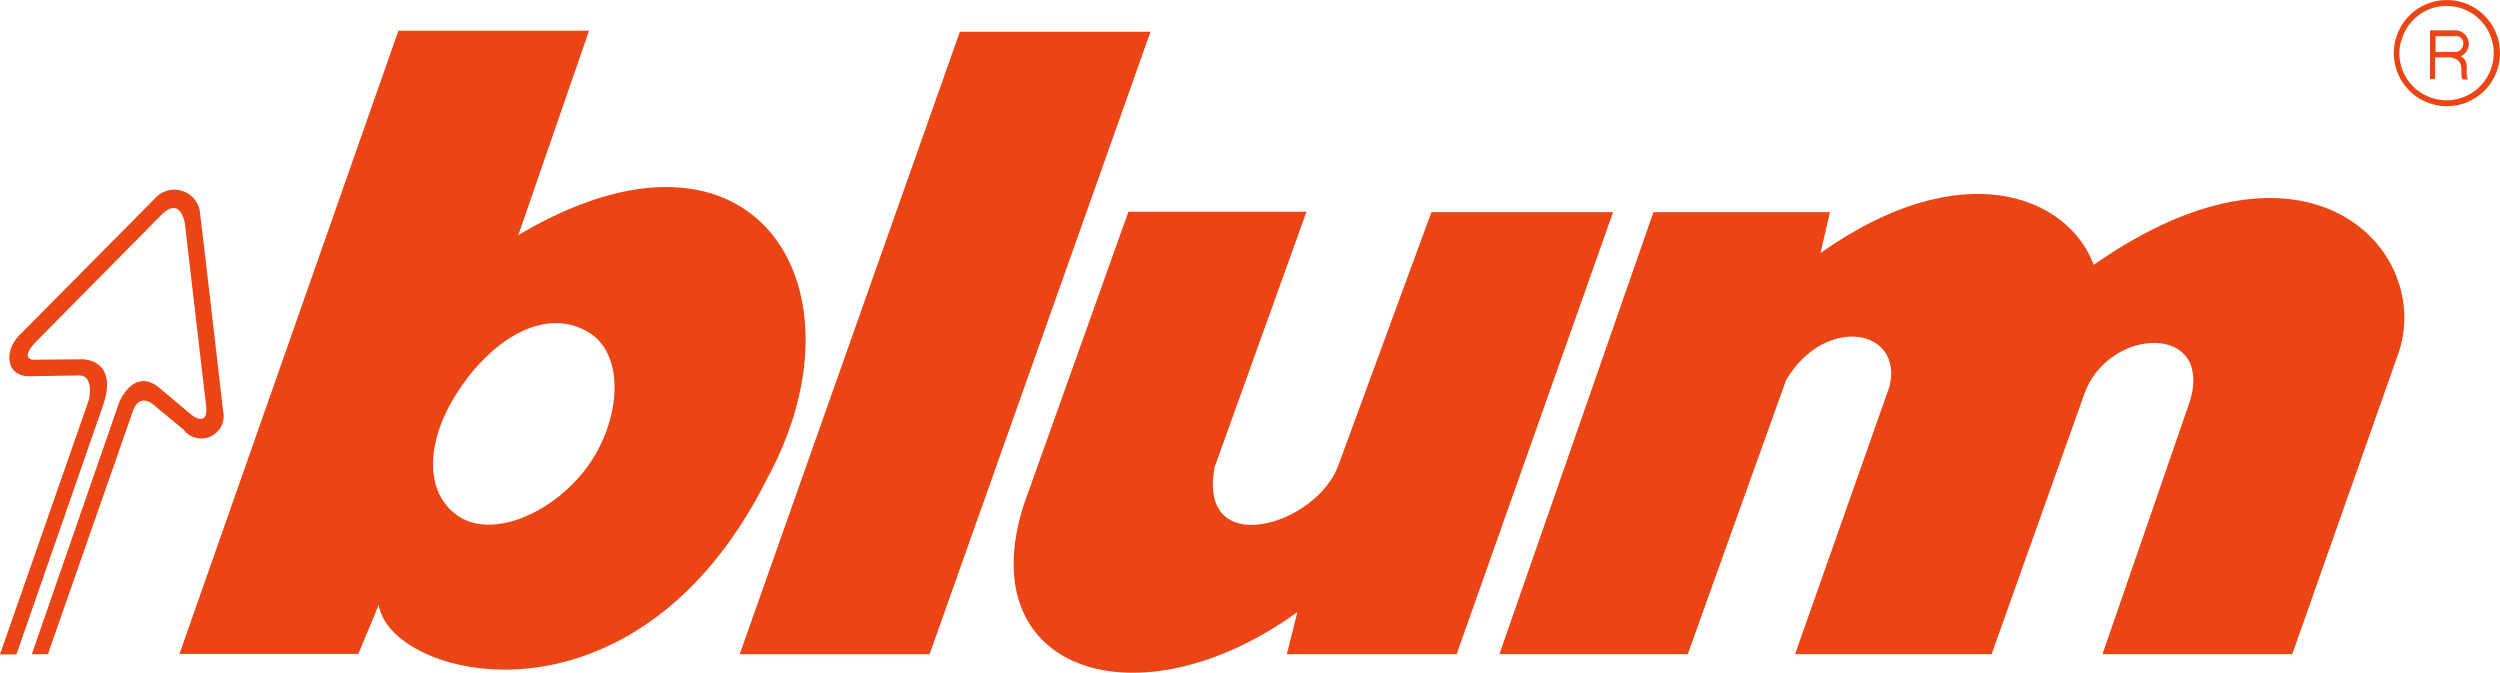
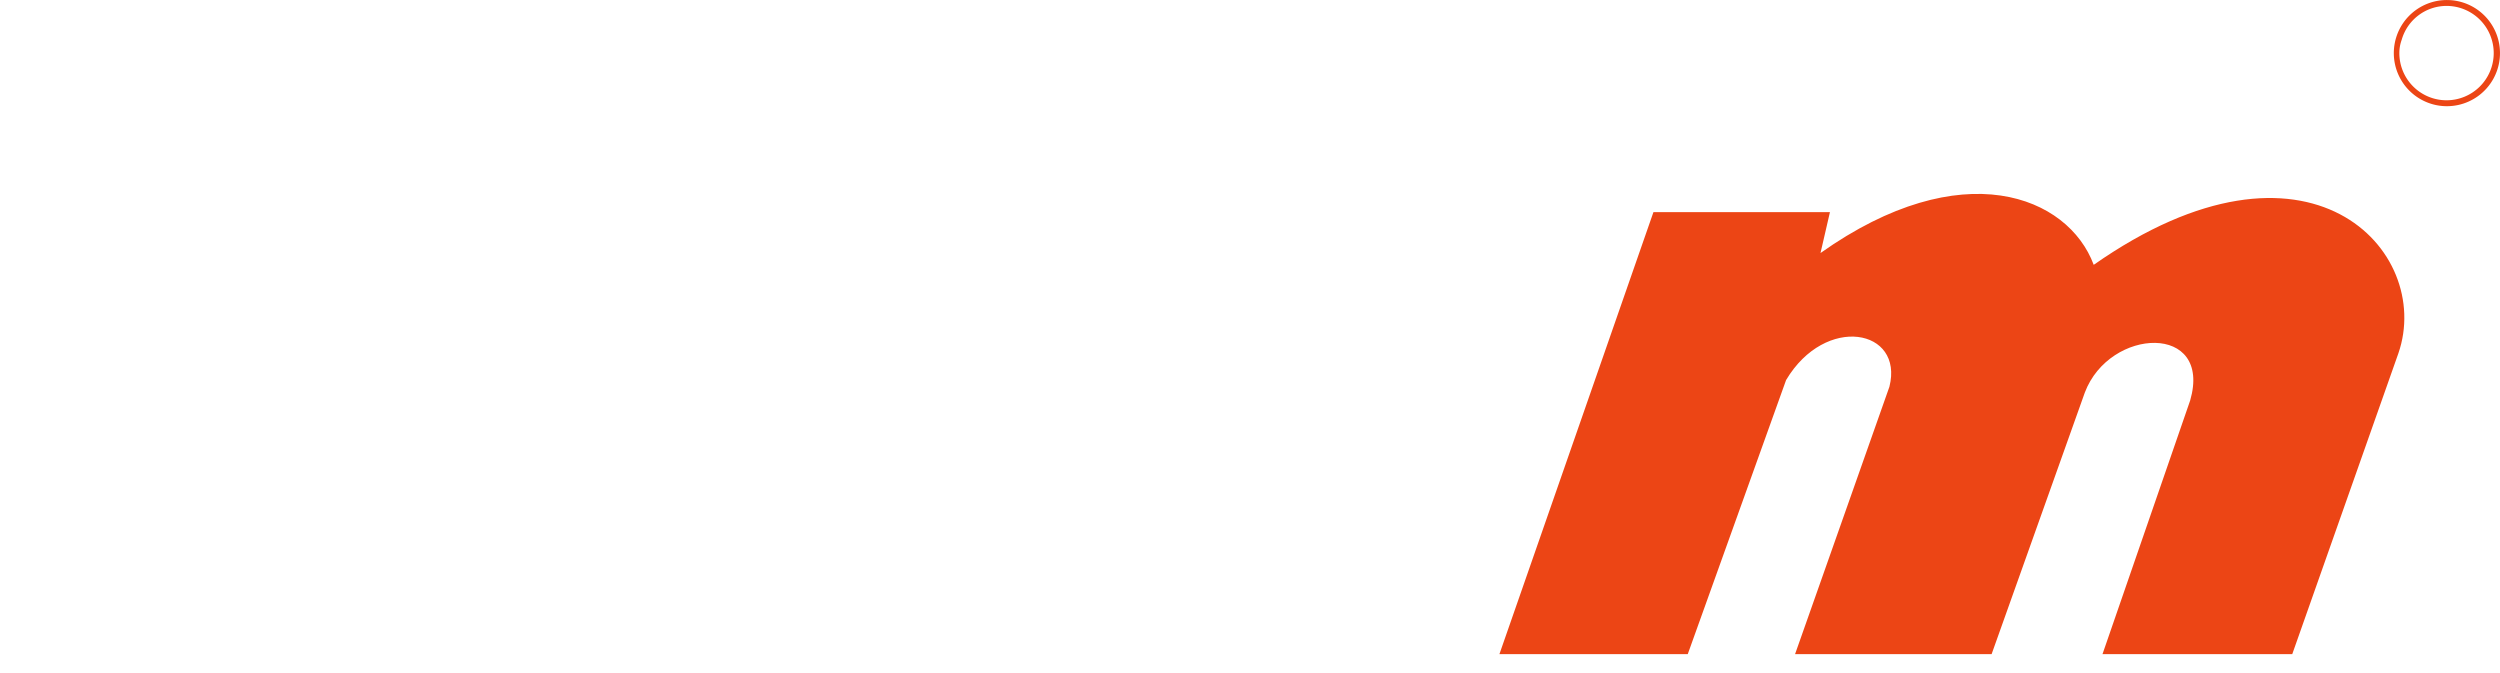
<svg xmlns="http://www.w3.org/2000/svg" width="150" height="40.366" viewBox="0 0 150 40.366">
  <defs>
    <style>.a{fill:#ec4515;}</style>
  </defs>
  <g transform="translate(-722 -7271)">
    <g transform="translate(722 7271)">
-       <path class="a" d="M310.131,200.087h11.392l13.255-37.347H323.34l-13.209,37.347Z" transform="translate(-265.749 -160.835)" />
      <path class="a" d="M406.7,210.967h11.3l5.9-16.445c2.358-3.965,7.076-3.068,6.2.4l-5.661,16.044h11.793l5.591-15.691c1.486-3.939,7.666-4.175,6.322.472l-5.26,15.219H454.27l6.368-18.05c2.123-6.134-5.376-14.344-18.28-5.308-1.532-4.129-7.9-6.724-16.393-.708l.566-2.453H415.941L406.7,210.967Z" transform="translate(-316.735 -171.718)" />
      <path class="a" d="M520.876,161.086a2.8,2.8,0,0,1,2.712-2.028,2.831,2.831,0,1,1-2.854,2.83,2.3,2.3,0,0,1,.142-.8l-.331-.141a3.185,3.185,0,1,0,3.043-2.242,3.183,3.183,0,0,0-3.043,2.242l.331.141Z" transform="translate(-376.773 -158.703)" />
-       <path class="a" d="M525.45,163.85h-.118v-.944h1.323c.589.166.329.944-.119.944H525.45v.33h.779c.989.142.495,1.038.73,1.322h.331c-.259-.354.188-1.062-.448-1.392a.813.813,0,0,0-.307-1.557H525v2.926h.307v-1.3h.141v-.33Z" transform="translate(-379.2 -160.735)" />
-       <path class="a" d="M362.525,185.62H351.84l-6.3,17.648c-3.137,9.956,6.888,13.26,16.441,6.37l-.637,2.526h10.19l9.387-26.52h-10.9l-5.567,15.147c-1.3,3.7-8.539,5.779-7.43.118l5.5-15.289Z" transform="translate(-284.136 -172.915)" />
-       <path class="a" d="M245.918,180.066,238.913,200h10.732l1.227-2.95c.66,4.483,15.449,8.257,23.351-7.668,6.2-11.49-.873-22.885-14.979-14.51l4.246-12.268H252.051l-6.133,17.459,11.511,2.005c2.005-1.887,4.292-2.5,6.133-1.3,2.17,1.416,1.816,5.544-.425,8.328-2.123,2.619-5.519,3.939-7.477,2.642-2.123-1.416-2-4.648.118-7.715a11.462,11.462,0,0,1,1.652-1.958l-11.511-2.005Z" transform="translate(-228.146 -160.764)" />
-       <path class="a" d="M223.258,195.564s.808-2.012,2.279-.964l2.091,1.752s1.069.817.819-.739l-1.25-10.747s-.227-1.7-1.4-.554l-7.481,7.568s-1.029.977-.273,1.135l3.019-.026s2.123-.019,1.251,2.679l-5.224,15.027-.991.008,5.339-15.287s.364-1.537-.673-1.456l-2.9.048c-1.464-.01-1.524-1.591-.541-2.52l8.067-8.139a1.55,1.55,0,0,1,2.721.944c.3,2.428,1.377,11.808,1.377,11.808a1.338,1.338,0,0,1-2.373,1.106l-1.615-1.331s-1.024-1.1-1.46.32l-5.063,14.482-.968.009,5.246-15.122Z" transform="translate(-216.102 -171.432)" />
    </g>
  </g>
</svg>